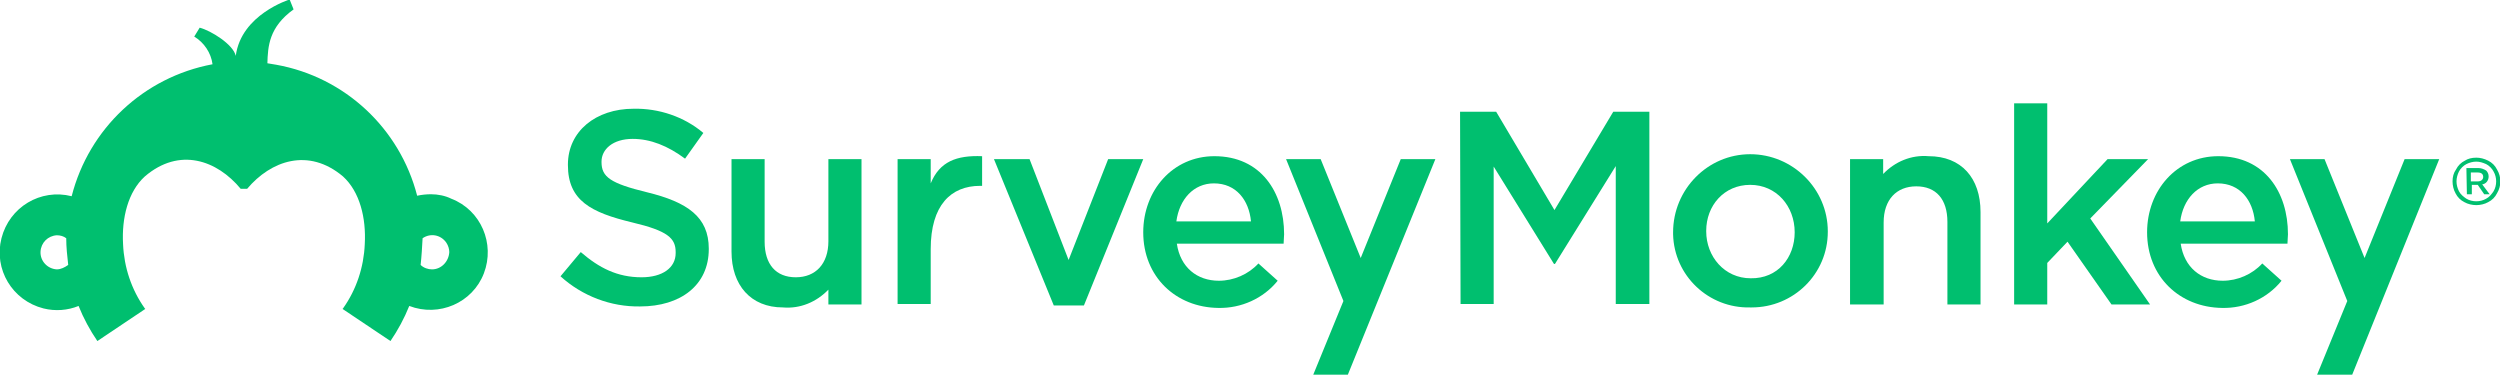
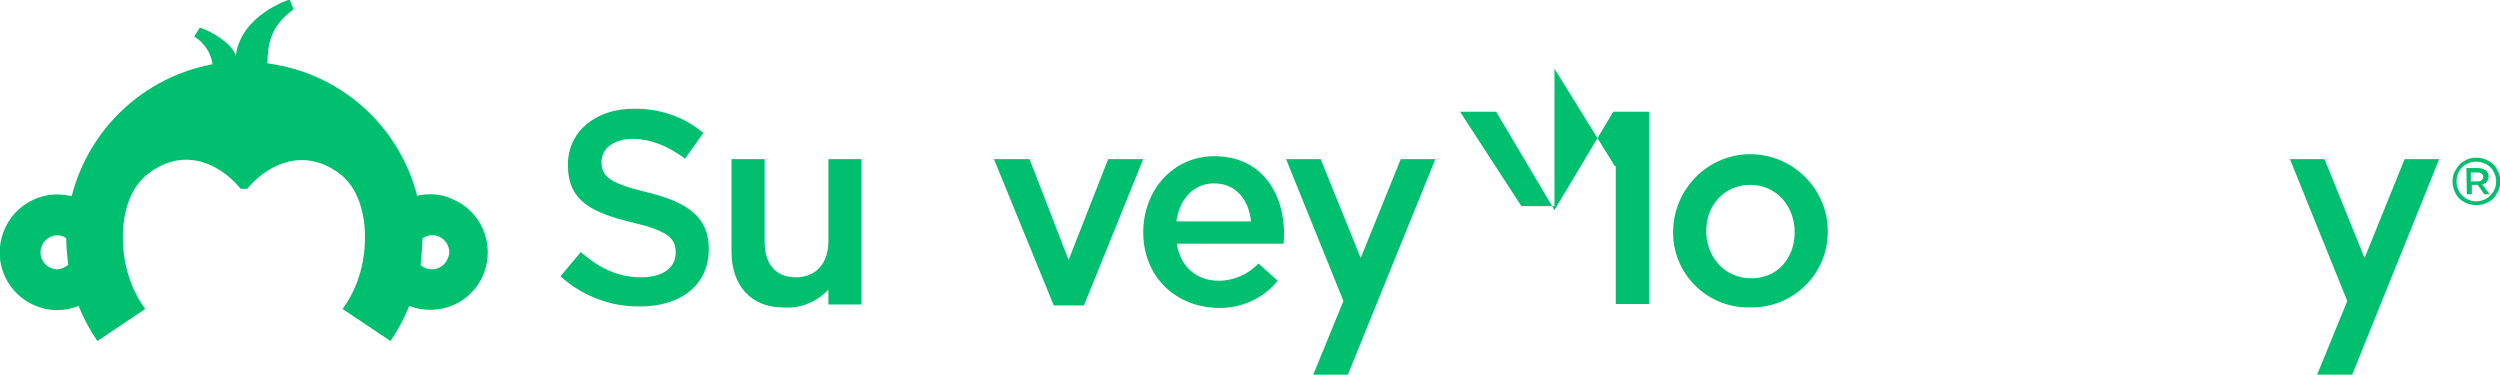
<svg xmlns="http://www.w3.org/2000/svg" version="1.1" id="Layer_1" x="0px" y="0px" viewBox="0 0 505.8 75.8" style="enable-background:new 0 0 505.8 75.8;" xml:space="preserve">
  <style type="text/css">
	.st0{fill:#00BF6F;}
</style>
  <title>Horizontal_Sabaeus_RGB</title>
  <g>
    <g id="_Group_">
      <path id="_Compound_Path_" class="st0" d="M113.4,55.9l4.1-4.9c3.7,3.2,7.4,5.1,12.3,5.1c4.2,0,6.9-1.9,6.9-4.9V51    c0-2.8-1.6-4.3-8.8-6c-8.3-2-13-4.4-13-11.6v-0.1c0-6.7,5.6-11.3,13.3-11.3c5.1-0.1,10.2,1.6,14.1,4.9l-3.7,5.2    c-3.5-2.6-7-4-10.6-4c-4,0-6.3,2.1-6.3,4.6v0.1c0,3,1.8,4.3,9.2,6.1c8.2,2,12.5,5,12.5,11.4v0.1c0,7.3-5.7,11.6-13.9,11.6    C123.6,62.1,117.8,59.9,113.4,55.9z" />
      <path id="_Compound_Path_2" class="st0" d="M148,50.9V32.2h6.7v16.7c0,4.6,2.3,7.2,6.3,7.2s6.6-2.7,6.6-7.3V32.2h6.7v29.4h-6.7v-3    c-2.4,2.5-5.7,3.9-9.2,3.6C151.9,62.2,148,57.7,148,50.9z" />
-       <path id="_Compound_Path_3" class="st0" d="M181.6,32.2h6.7v4.9c1.8-4.4,5.2-5.7,10.4-5.5v6h-0.4c-5.9,0-10,3.9-10,12.8v11.1h-6.7    V32.2z" />
      <path id="_Compound_Path_4" class="st0" d="M201.1,32.2h7.2l7.9,20.4l8-20.4h7.1l-12,29.6h-6.1L201.1,32.2z" />
      <path id="_Compound_Path_5" class="st0" d="M231.3,47L231.3,47c0-8.5,6-15.4,14.4-15.4c9.4,0,14.1,7.3,14.1,15.8    c0,0.6-0.1,1.2-0.1,1.9h-21.6c0.7,4.8,4.1,7.5,8.5,7.5c3,0,6-1.3,8-3.5l3.9,3.5c-2.9,3.6-7.4,5.6-12,5.5    C237.9,62.2,231.3,56,231.3,47z M253.1,44.8c-0.4-4.3-3-7.7-7.5-7.7c-4.1,0-7,3.2-7.6,7.7H253.1z" />
-       <path id="_Compound_Path_6" class="st0" d="M295.4,22.6h7.3l11.8,19.9l11.9-19.9h7.3v38.9h-6.8V33.6l-12.3,19.8h-0.2l-12.2-19.7    v27.8h-6.7L295.4,22.6z" />
+       <path id="_Compound_Path_6" class="st0" d="M295.4,22.6h7.3l11.8,19.9l11.9-19.9h7.3v38.9h-6.8V33.6h-0.2l-12.2-19.7    v27.8h-6.7L295.4,22.6z" />
      <path id="_Compound_Path_7" class="st0" d="M338.5,47L338.5,47c0-8.7,7-15.8,15.6-15.8s15.7,7,15.7,15.6v0.1    c0,8.5-6.9,15.3-15.4,15.3c-0.1,0-0.2,0-0.3,0c-8.4,0.2-15.4-6.4-15.6-14.8C338.5,47.3,338.5,47.2,338.5,47z M363.1,47L363.1,47    c0-5.3-3.7-9.6-9-9.6s-8.9,4.2-8.9,9.3v0.1c0,5.1,3.7,9.5,9,9.5C359.7,56.4,363.1,52.1,363.1,47L363.1,47z" />
-       <path id="_Compound_Path_8" class="st0" d="M407.5,20.9h6.7v24.3l12.2-13h8.2l-11.7,12L435,61.6h-7.8l-8.9-12.7l-4.1,4.3v8.4h-6.7    V20.9z" />
-       <path id="_Compound_Path_9" class="st0" d="M434.4,47L434.4,47c0-8.5,6-15.4,14.4-15.4c9.4,0,14.1,7.3,14.1,15.8    c0,0.6-0.1,1.2-0.1,1.9h-21.6c0.7,4.8,4.1,7.5,8.5,7.5c3,0,6-1.3,8-3.5l3.9,3.5c-2.9,3.6-7.4,5.6-12,5.5    C441,62.2,434.4,56,434.4,47z M456.2,44.8c-0.4-4.3-3-7.7-7.5-7.7c-4.1,0-7,3.2-7.6,7.7H456.2z" />
      <polygon id="_Path_" class="st0" points="283.4,32.2 275.3,52.2 267.2,32.2 260.2,32.2 271.8,60.9 265.7,75.8 272.7,75.8     290.4,32.2   " />
      <path id="_Compound_Path_10" class="st0" d="M501,32.7c-0.7,0-1.4,0.2-2,0.5s-1.2,0.9-1.5,1.5s-0.5,1.3-0.5,2s0.2,1.4,0.5,2    s0.9,1.1,1.5,1.5c1.2,0.7,2.8,0.7,4,0c0.6-0.3,1.1-0.9,1.5-1.5c0.7-1.2,0.7-2.8,0-4c-0.3-0.6-0.9-1.2-1.5-1.5    C502.3,32.9,501.7,32.7,501,32.7 M501,31.9c0.8,0,1.6,0.2,2.4,0.6s1.4,1,1.8,1.8c0.9,1.5,0.9,3.3,0,4.8c-0.4,0.8-1,1.4-1.8,1.8    c-0.7,0.4-1.6,0.6-2.4,0.6s-1.7-0.2-2.4-0.6c-0.8-0.4-1.4-1-1.8-1.8c-0.4-0.7-0.6-1.6-0.6-2.4c0-0.9,0.2-1.7,0.7-2.4    c0.4-0.8,1-1.4,1.8-1.8C499.3,32.1,500.1,31.9,501,31.9" />
      <g id="_Group_2">
        <path id="_Compound_Path_11" class="st0" d="M499,34h2.4c0.6,0,1.1,0.2,1.6,0.5c0.3,0.3,0.5,0.7,0.5,1.2l0,0     c0,0.8-0.5,1.5-1.3,1.6l1.5,2h-1.1l-1.3-1.9h-1.2v1.9h-1L499,34z M501.3,36.7c0.7,0,1.1-0.4,1.1-0.9l0,0c0-0.6-0.4-0.9-1.1-0.9     h-1.4v1.8C499.9,36.7,501.3,36.7,501.3,36.7z" />
      </g>
      <polygon id="_Path_2" class="st0" points="486.5,32.2 478.4,52.2 470.3,32.2 463.3,32.2 474.9,60.9 468.8,75.8 475.9,75.8     493.5,32.2   " />
-       <path id="_Compound_Path_12" class="st0" d="M400.7,42.9v18.7H394V44.9c0-4.6-2.3-7.2-6.3-7.2s-6.6,2.7-6.6,7.3v16.6h-6.8V32.2    h6.7v3c2.4-2.5,5.7-3.9,9.2-3.6C396.8,31.6,400.7,36,400.7,42.9z" />
    </g>
    <path id="_Compound_Path_13" class="st0" d="M87.2,39.3c-0.9,0-1.9,0.1-2.8,0.3c-3.5-13.6-14.6-24-28.5-26.5   c-0.6-0.1-1.2-0.2-1.8-0.3l0,0c0.1-3.4,0.3-7.3,5.3-10.9l-0.8-2c0,0-9.8,3-10.9,11.4c-0.5-2.3-5-5.1-7.3-5.7l-1.1,1.8   c2,1.2,3.4,3.3,3.7,5.6l0,0c-13.9,2.6-25,13-28.5,26.7c-6.3-1.6-12.6,2.2-14.2,8.5s2.2,12.6,8.5,14.2c2.4,0.6,4.9,0.4,7.1-0.5   c1,2.5,2.3,4.9,3.8,7.1l9.7-6.5l-0.1-0.1c-2.7-3.8-4.2-8.3-4.4-13c-0.3-5.3,1-10.6,4.4-13.7c7-6,14.6-3.3,19.4,2.5H50   c4.8-5.7,12.4-8.4,19.4-2.5c3.4,3.1,4.7,8.4,4.4,13.7c-0.2,4.7-1.7,9.2-4.4,13l-0.1,0.1L79,69c1.5-2.2,2.8-4.6,3.8-7.1   c6,2.3,12.8-0.6,15.1-6.6c2.3-6-0.6-12.8-6.6-15.1C90.1,39.6,88.6,39.3,87.2,39.3L87.2,39.3z M11.5,54.5c-1.9-0.1-3.4-1.7-3.3-3.6   c0.1-1.8,1.5-3.2,3.3-3.3c0.7,0,1.4,0.2,1.9,0.6c0,1.8,0.2,3.6,0.4,5.4C13.1,54.1,12.3,54.5,11.5,54.5z M87.4,54.5   c-0.8,0-1.7-0.3-2.3-0.9c0.2-1.8,0.3-3.6,0.4-5.4c1.6-1.1,3.7-0.7,4.8,0.9c0.4,0.6,0.6,1.3,0.6,1.9C90.8,52.9,89.3,54.5,87.4,54.5   L87.4,54.5L87.4,54.5z" />
  </g>
</svg>